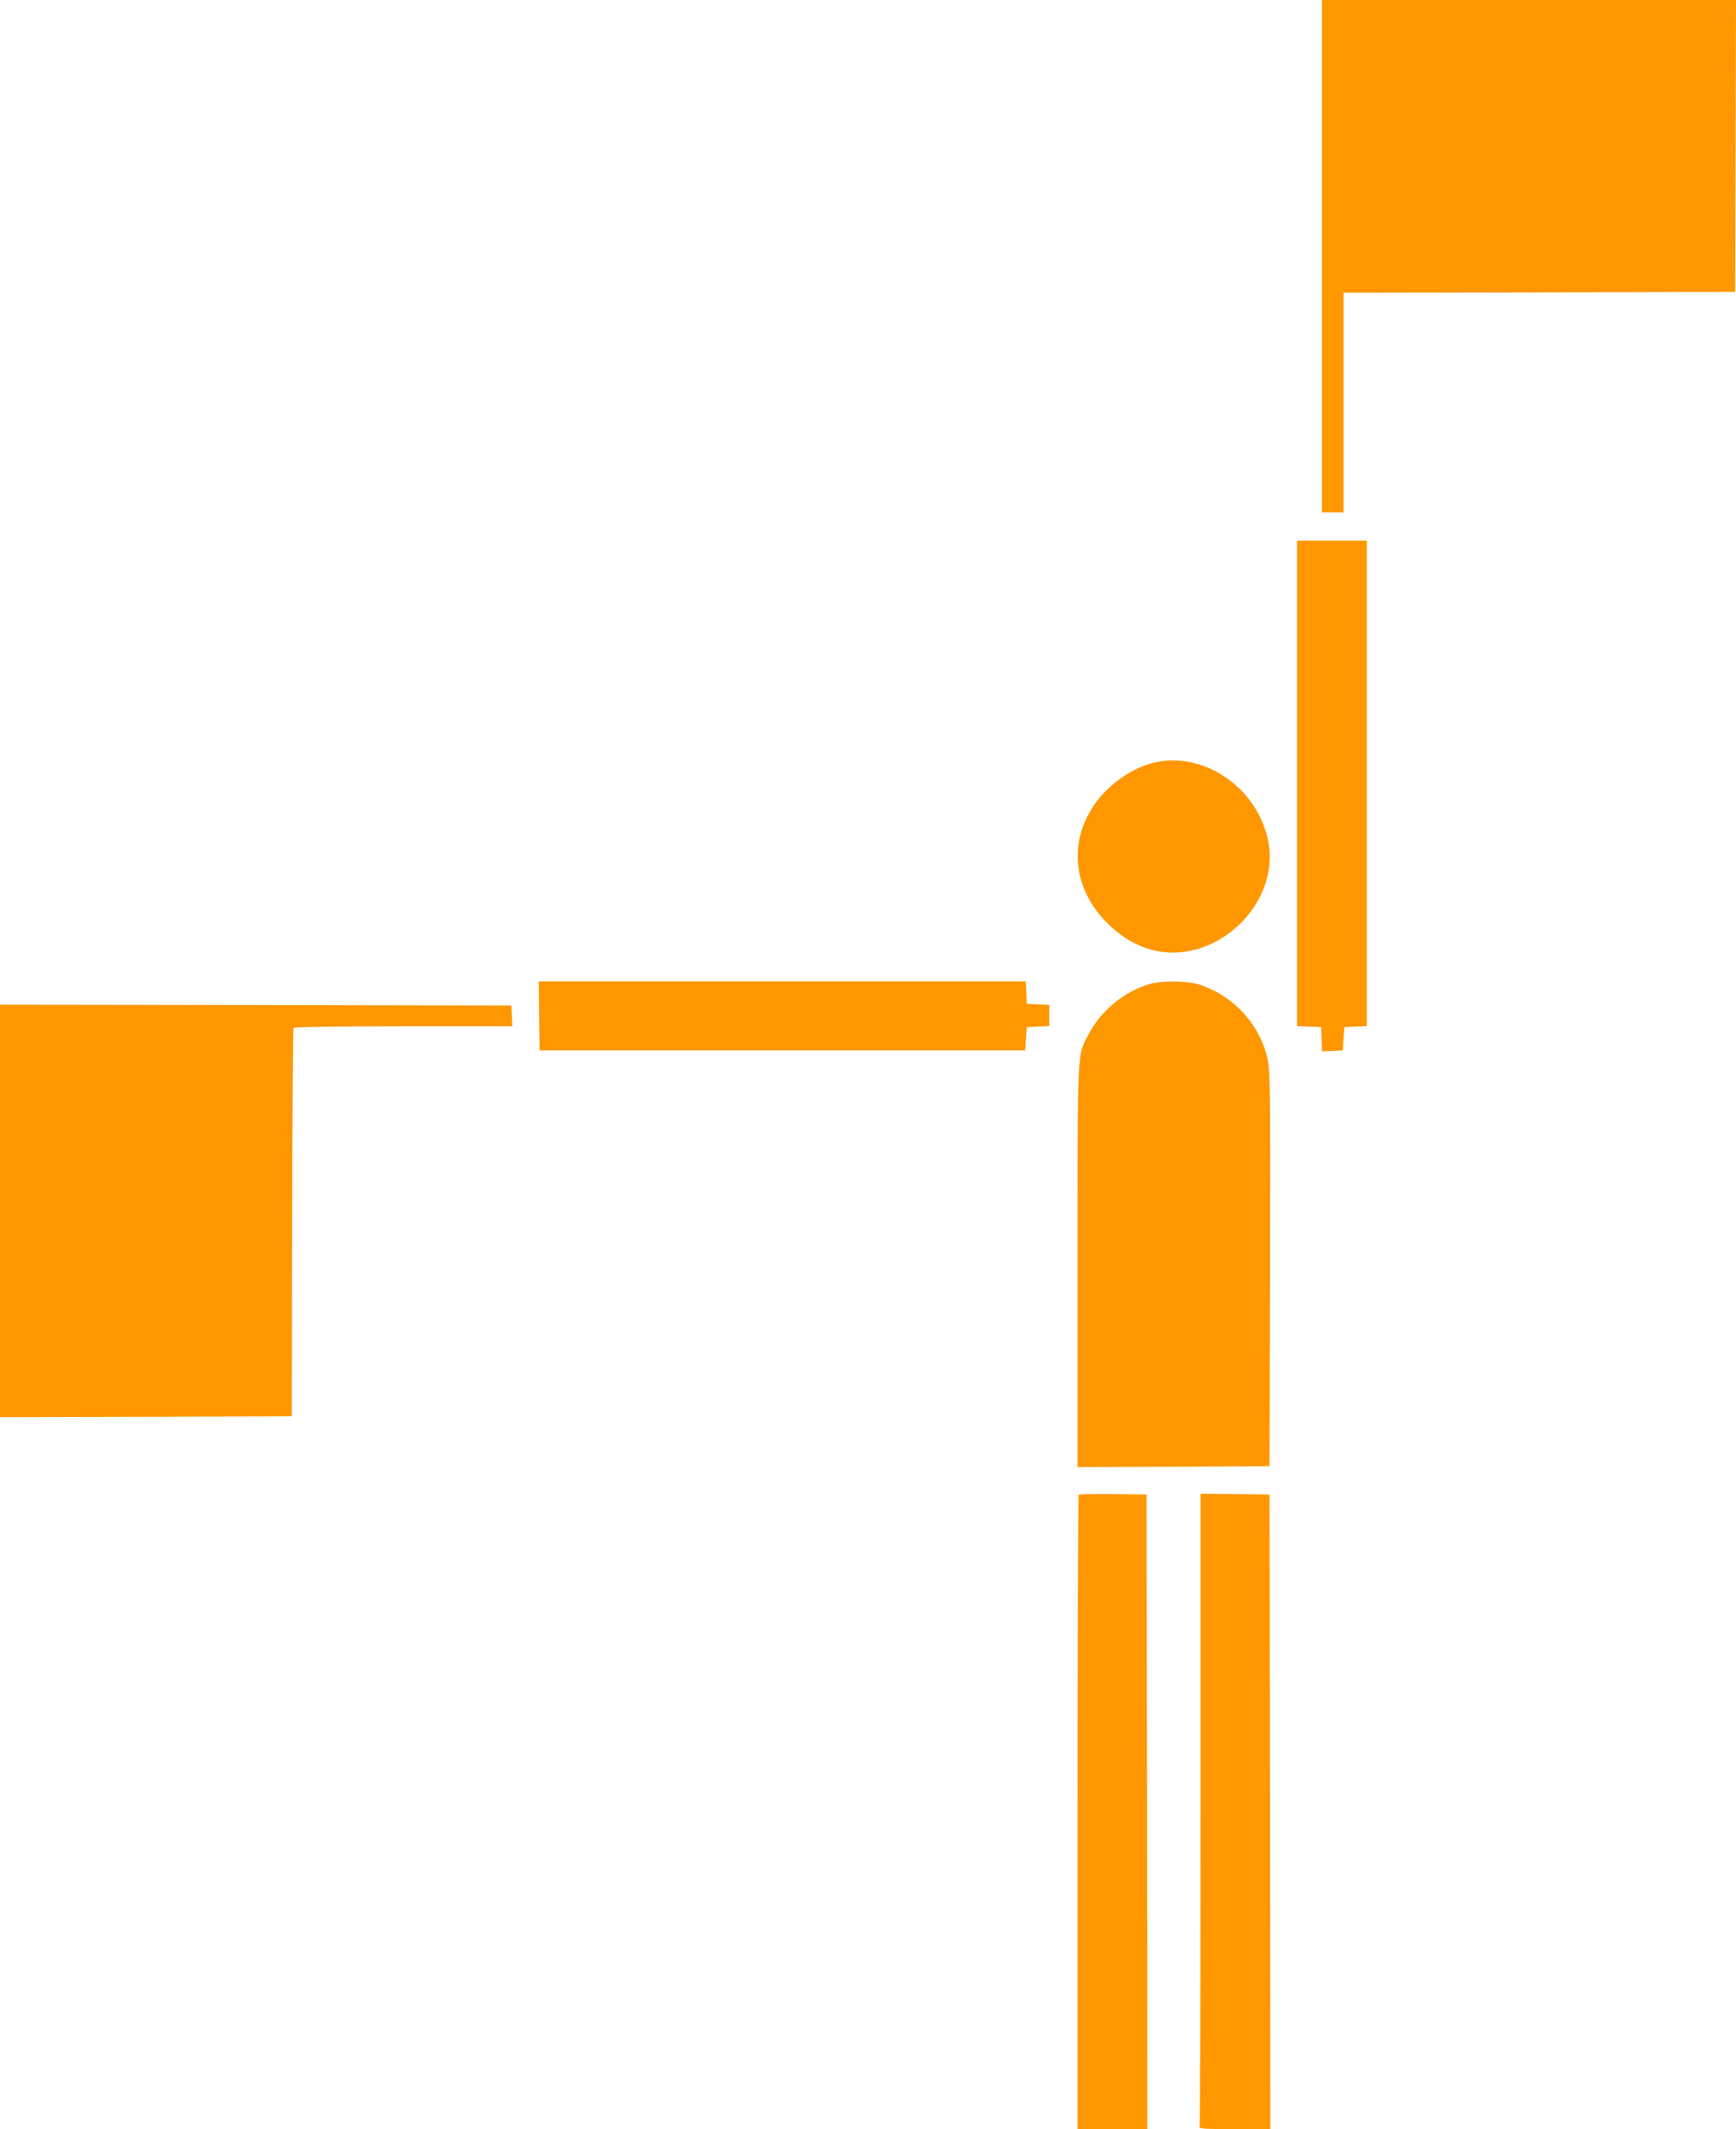
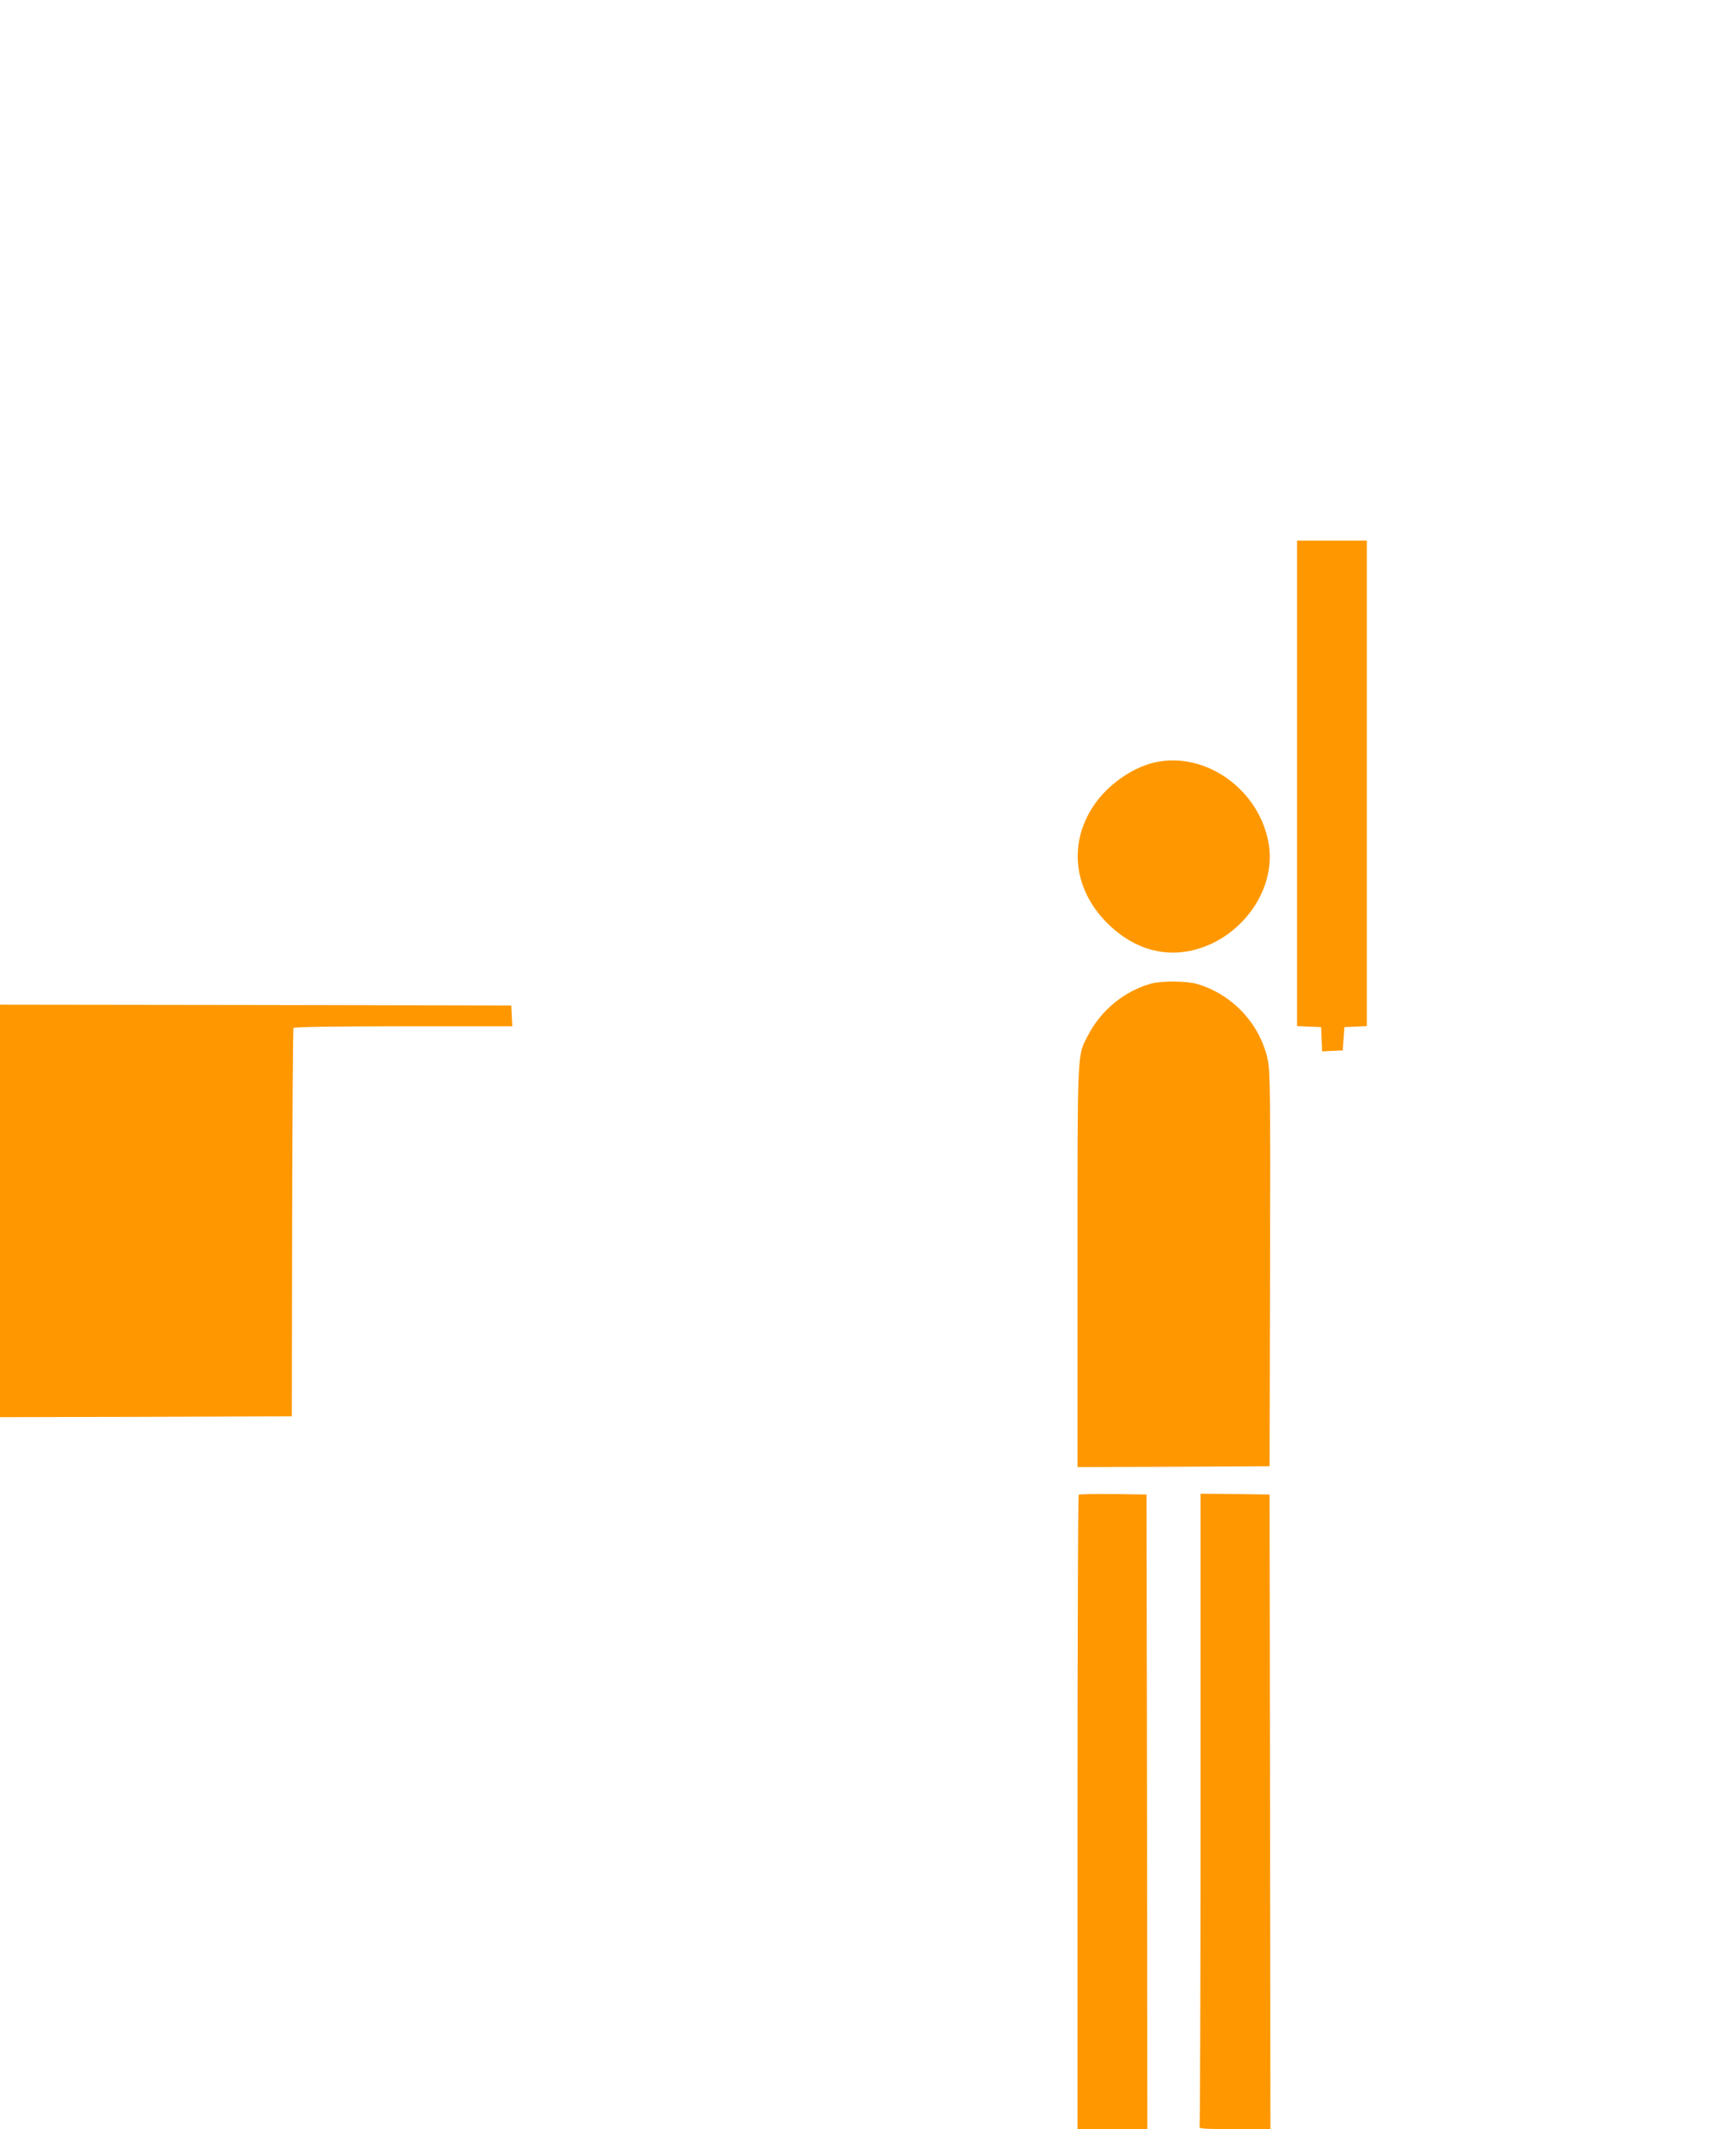
<svg xmlns="http://www.w3.org/2000/svg" version="1.0" width="1044pt" height="1280pt" viewBox="0 0 1044 1280" preserveAspectRatio="xMidYMid meet">
  <g transform="translate(0,1280) scale(0.1,-0.1)" fill="#ff9800" stroke="none">
-     <path d="M7950 11260 l0 -1540 65 0 65 0 0 660 0 660 1178 2 1177 3 3 878 2 877 -1245 0 -1245 0 0 -1540z" />
+     <path d="M7950 11260 z" />
    <path d="M7800 8090 l0 -1459 73 -3 72 -3 3 -73 3 -73 62 3 62 3 5 70 5 70 68 3 67 3 0 1459 0 1460 -210 0 -210 0 0 -1460z" />
    <path d="M6943 8216 c-136 -31 -286 -138 -367 -261 -151 -227 -120 -499 79 -701 145 -147 321 -207 500 -171 299 61 519 356 476 637 -52 330 -379 566 -688 496z" />
-     <path d="M3242 6693 l3 -208 1460 0 1460 0 5 70 5 70 68 3 67 3 0 64 0 64 -67 3 -68 3 -3 68 -3 67 -1465 0 -1464 0 2 -207z" />
    <path d="M6920 6886 c-158 -45 -297 -158 -375 -307 -68 -129 -65 -66 -65 -1397 l0 -1202 578 2 577 3 3 1180 c2 1043 1 1189 -13 1259 -44 216 -210 396 -424 460 -65 19 -215 20 -281 2z" />
    <path d="M0 5520 l0 -1240 878 2 877 3 2 1163 c1 639 5 1167 8 1172 4 6 252 10 661 10 l655 0 -3 63 -3 62 -1537 3 -1538 2 0 -1240z" />
    <path d="M6487 3814 c-4 -4 -7 -864 -7 -1911 l0 -1903 210 0 210 0 -2 1907 -3 1908 -201 3 c-110 1 -203 -1 -207 -4z" />
    <path d="M7220 1926 c0 -1042 -3 -1901 -6 -1910 -5 -14 17 -16 210 -16 l216 0 -2 1907 -3 1908 -207 3 -208 2 0 -1894z" />
  </g>
</svg>